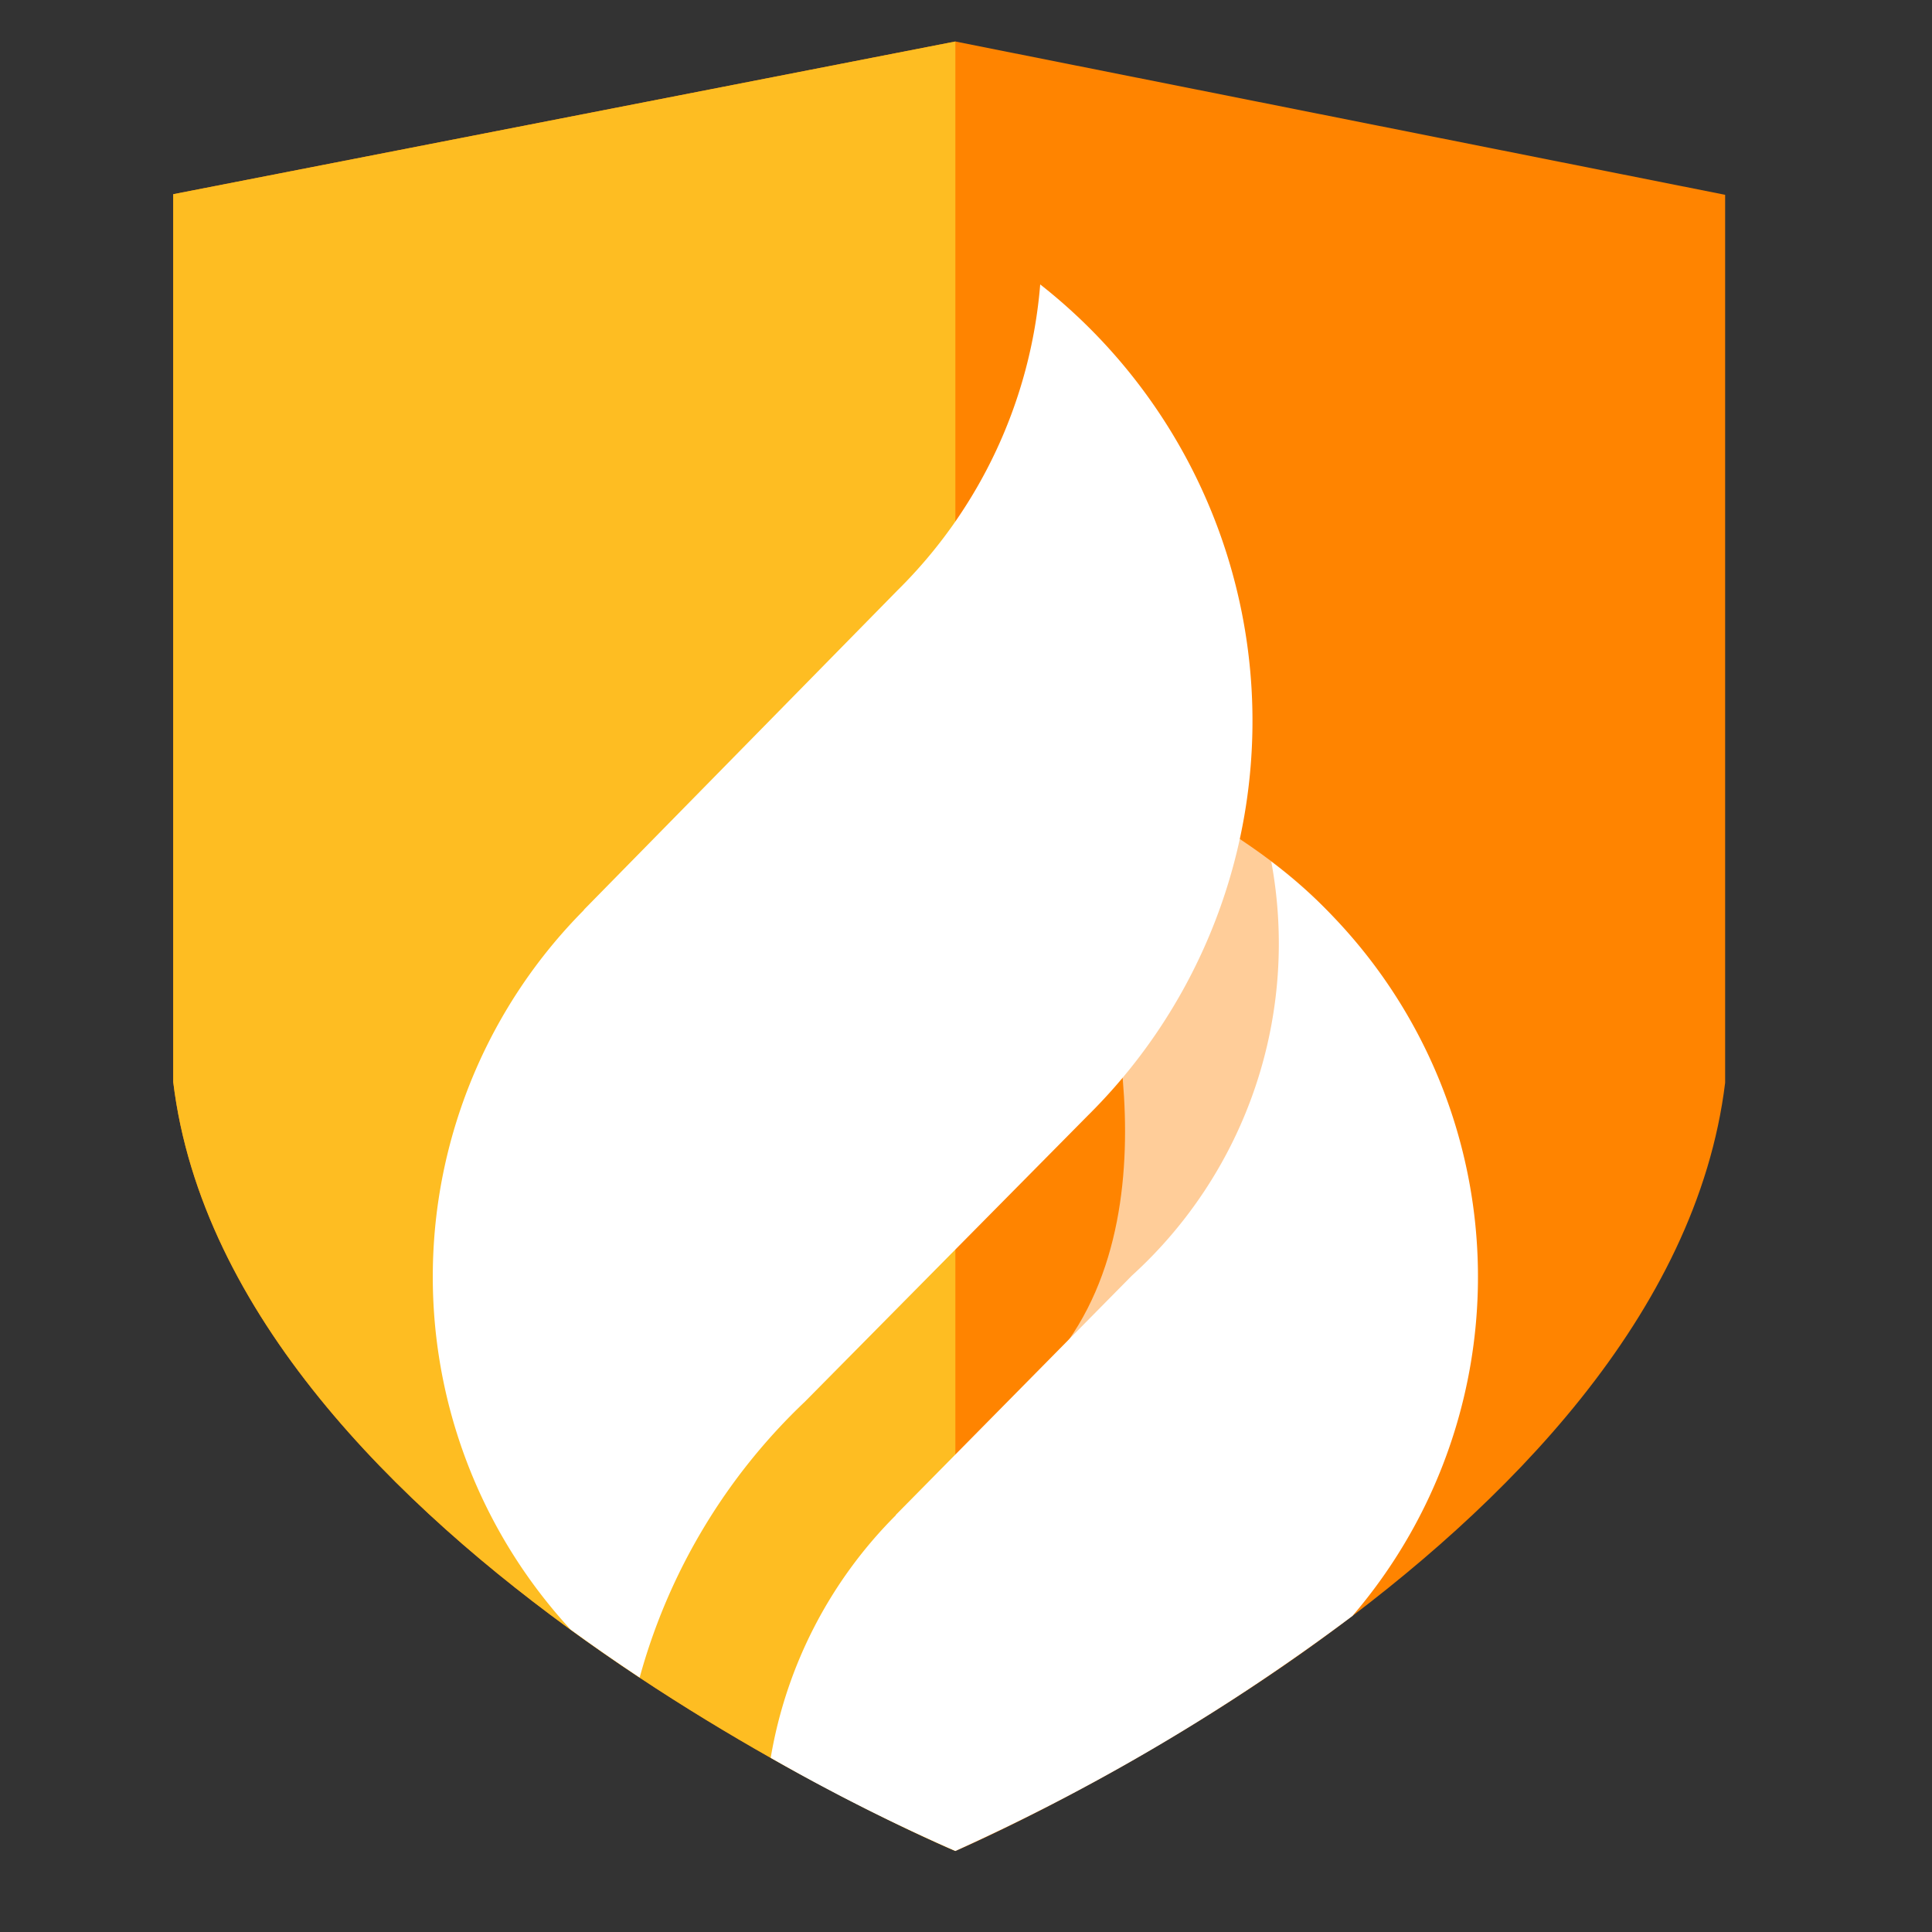
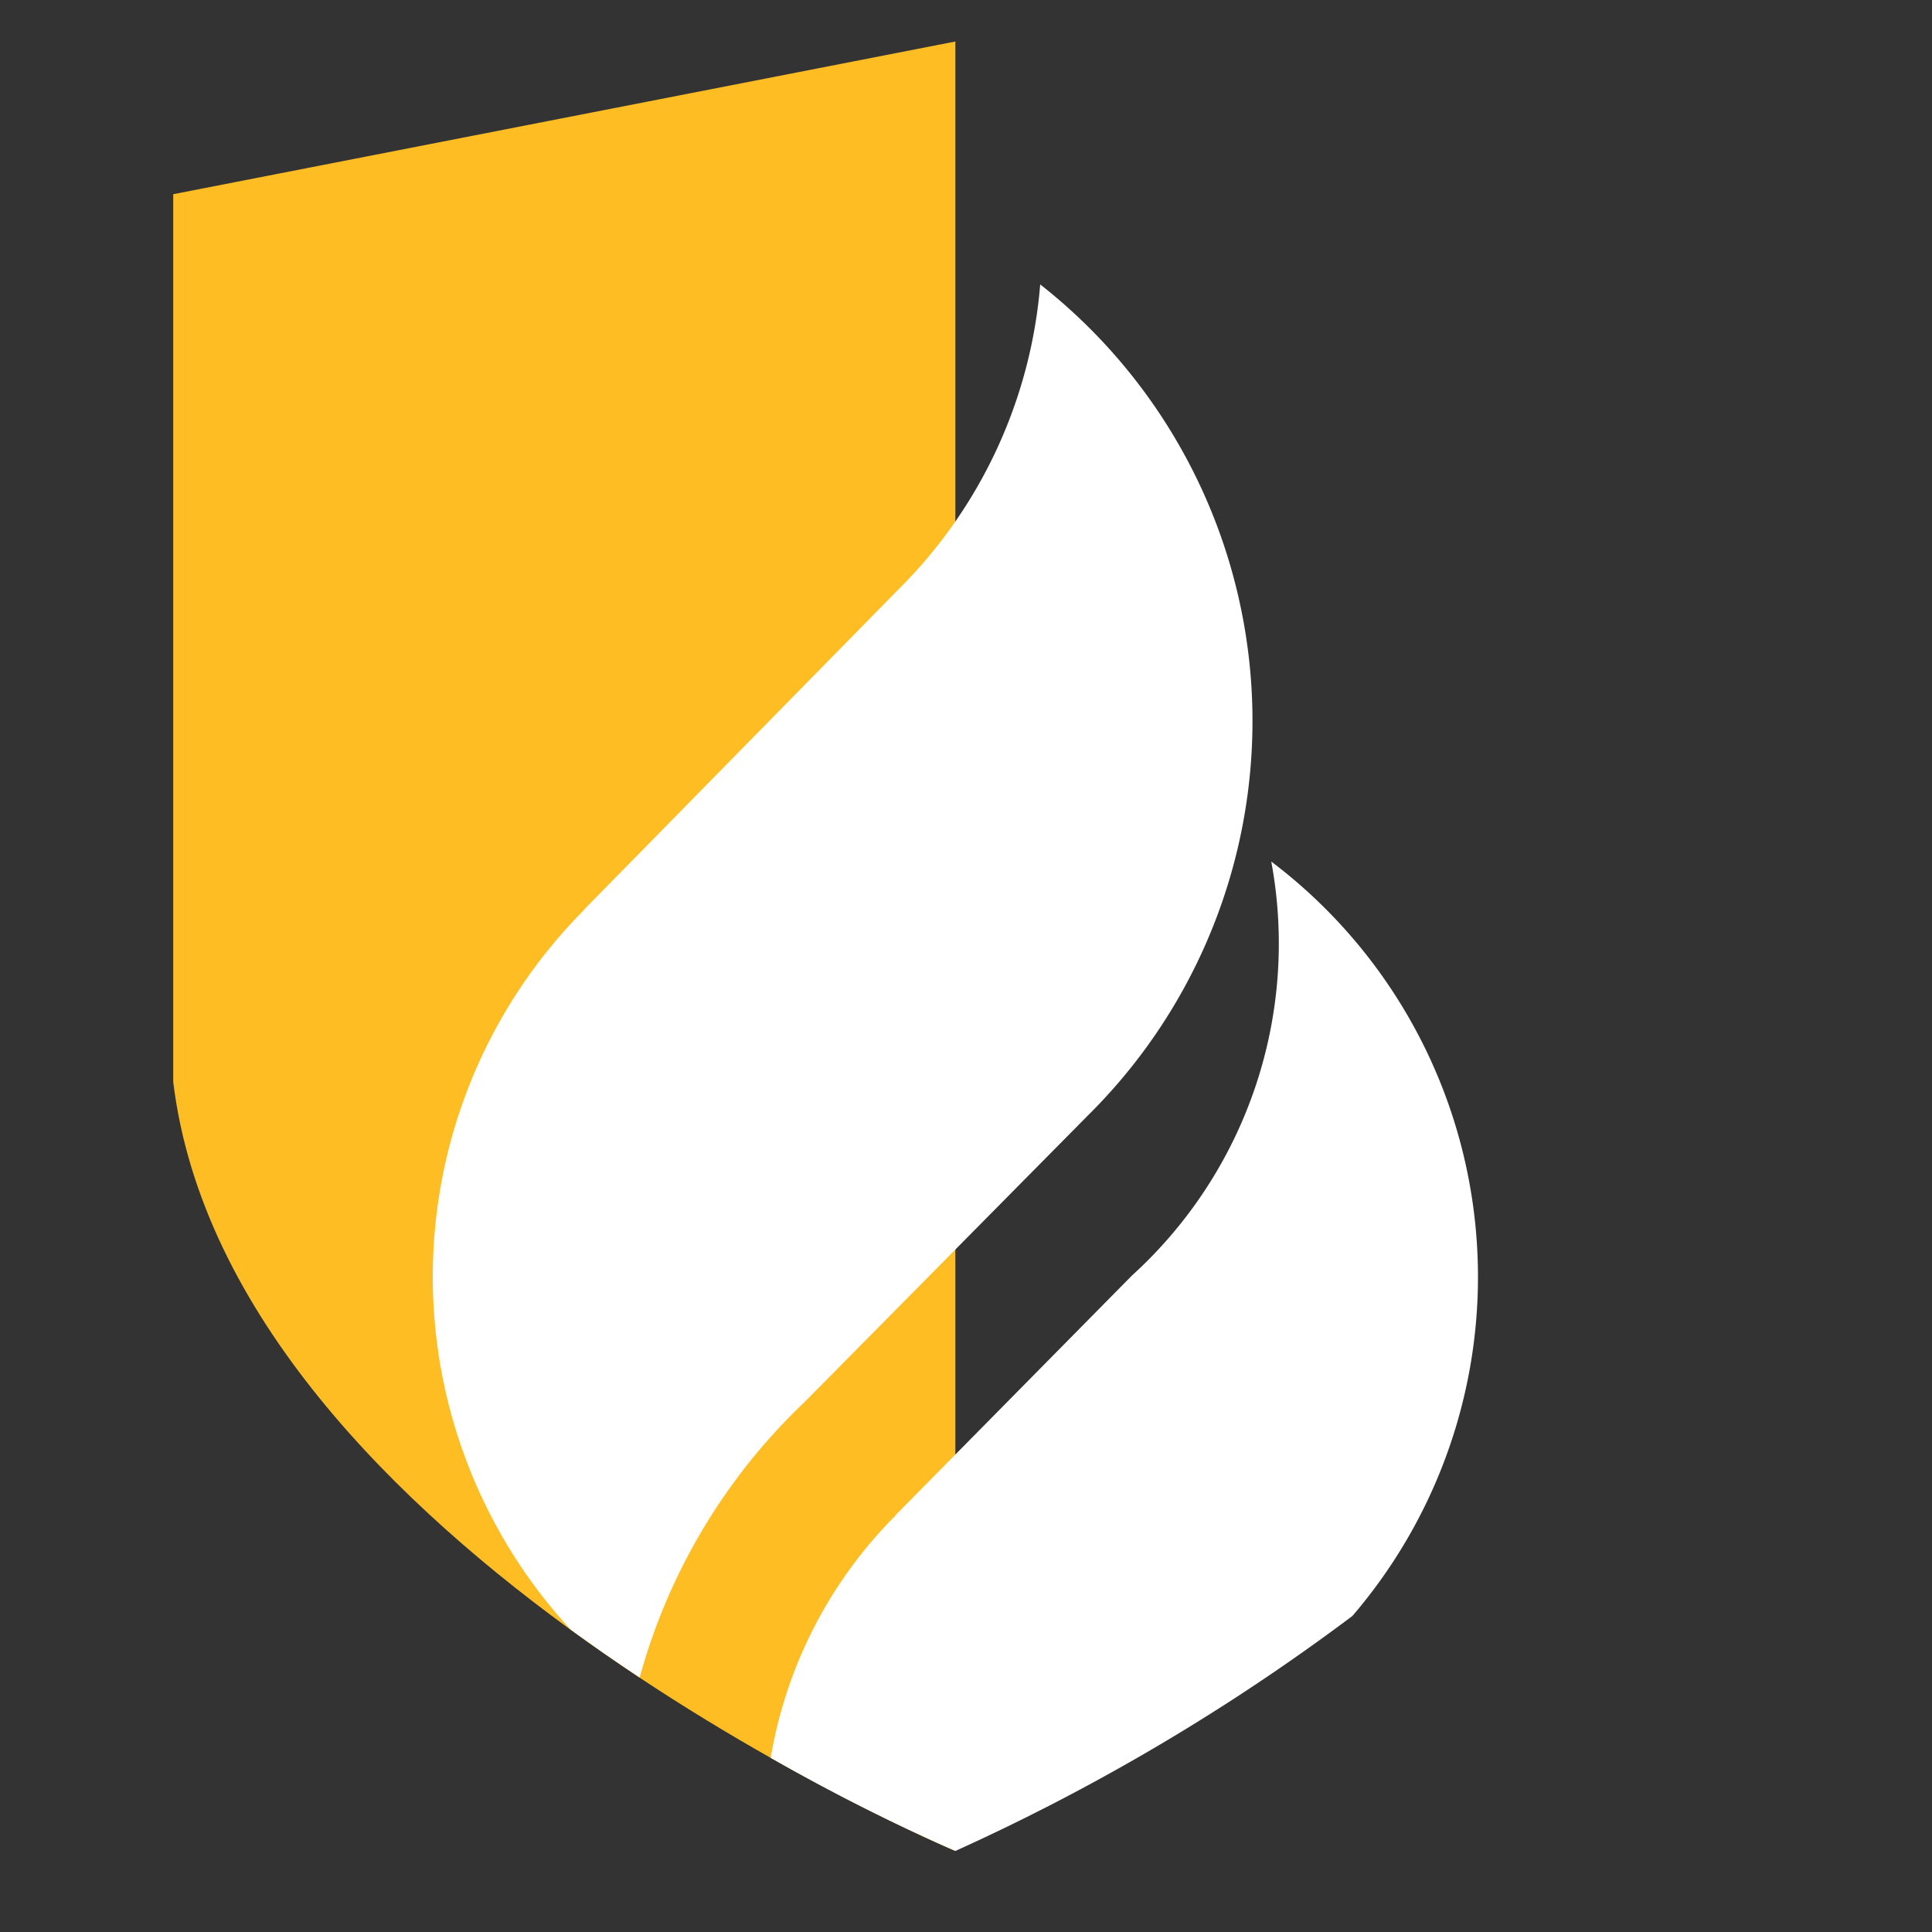
<svg xmlns="http://www.w3.org/2000/svg" class="icon" viewBox="0 0 3840 3840" width="48" height="48">
  <rect x="0" y="0" width="3840" height="3840" fill="#333333" stroke="none" />
-   <path d="M3428.842 2152.052C3316.253 3073.54 1898.858 3678.94 1898.858 3678.94s-1442.37-606.3-1554.56-1528.486V386.002l1554.56-303.5 1529.984 304.7v1764.85" fill="#ff8400" style="stroke-width:4.404" />
  <path d="M344.298 386.002v1764.452c112.19 922.086 1554.36 1528.485 1554.56 1528.485V82.503z" fill="#febd22" style="stroke-width:4.404" />
-   <path d="m2355.505 1601.698-185.815 233.069s188.713 544.86-69.931 861.046c0 0 1297.914-508.895 256.246-1094.215" fill="#ffcd99" style="stroke-width:4.404" />
  <path d="M2687.976 3211.902a4189.948 4189.948 0 0 1-789.118 467.038 3887.847 3887.847 0 0 1-367.036-185.117 890.817 890.817 0 0 1 248.953-482.422h-.7l469.535-475.929a891.716 891.716 0 0 0 277.126-823.084 1034.775 1034.775 0 0 1 161.24 1499.514zm-525.48-995.014-562.442 568.836a1188.822 1188.822 0 0 0-328.674 548.457c-45.255-29.97-91.31-61.839-137.364-95.405a1034.475 1034.475 0 0 1 26.474-1429.884v-.6l622.783-634.37a964.245 964.245 0 0 0 284.218-608.597 1103.207 1103.207 0 0 1 95.006 1651.563z" fill="#fff" style="stroke-width:4.404" />
</svg>